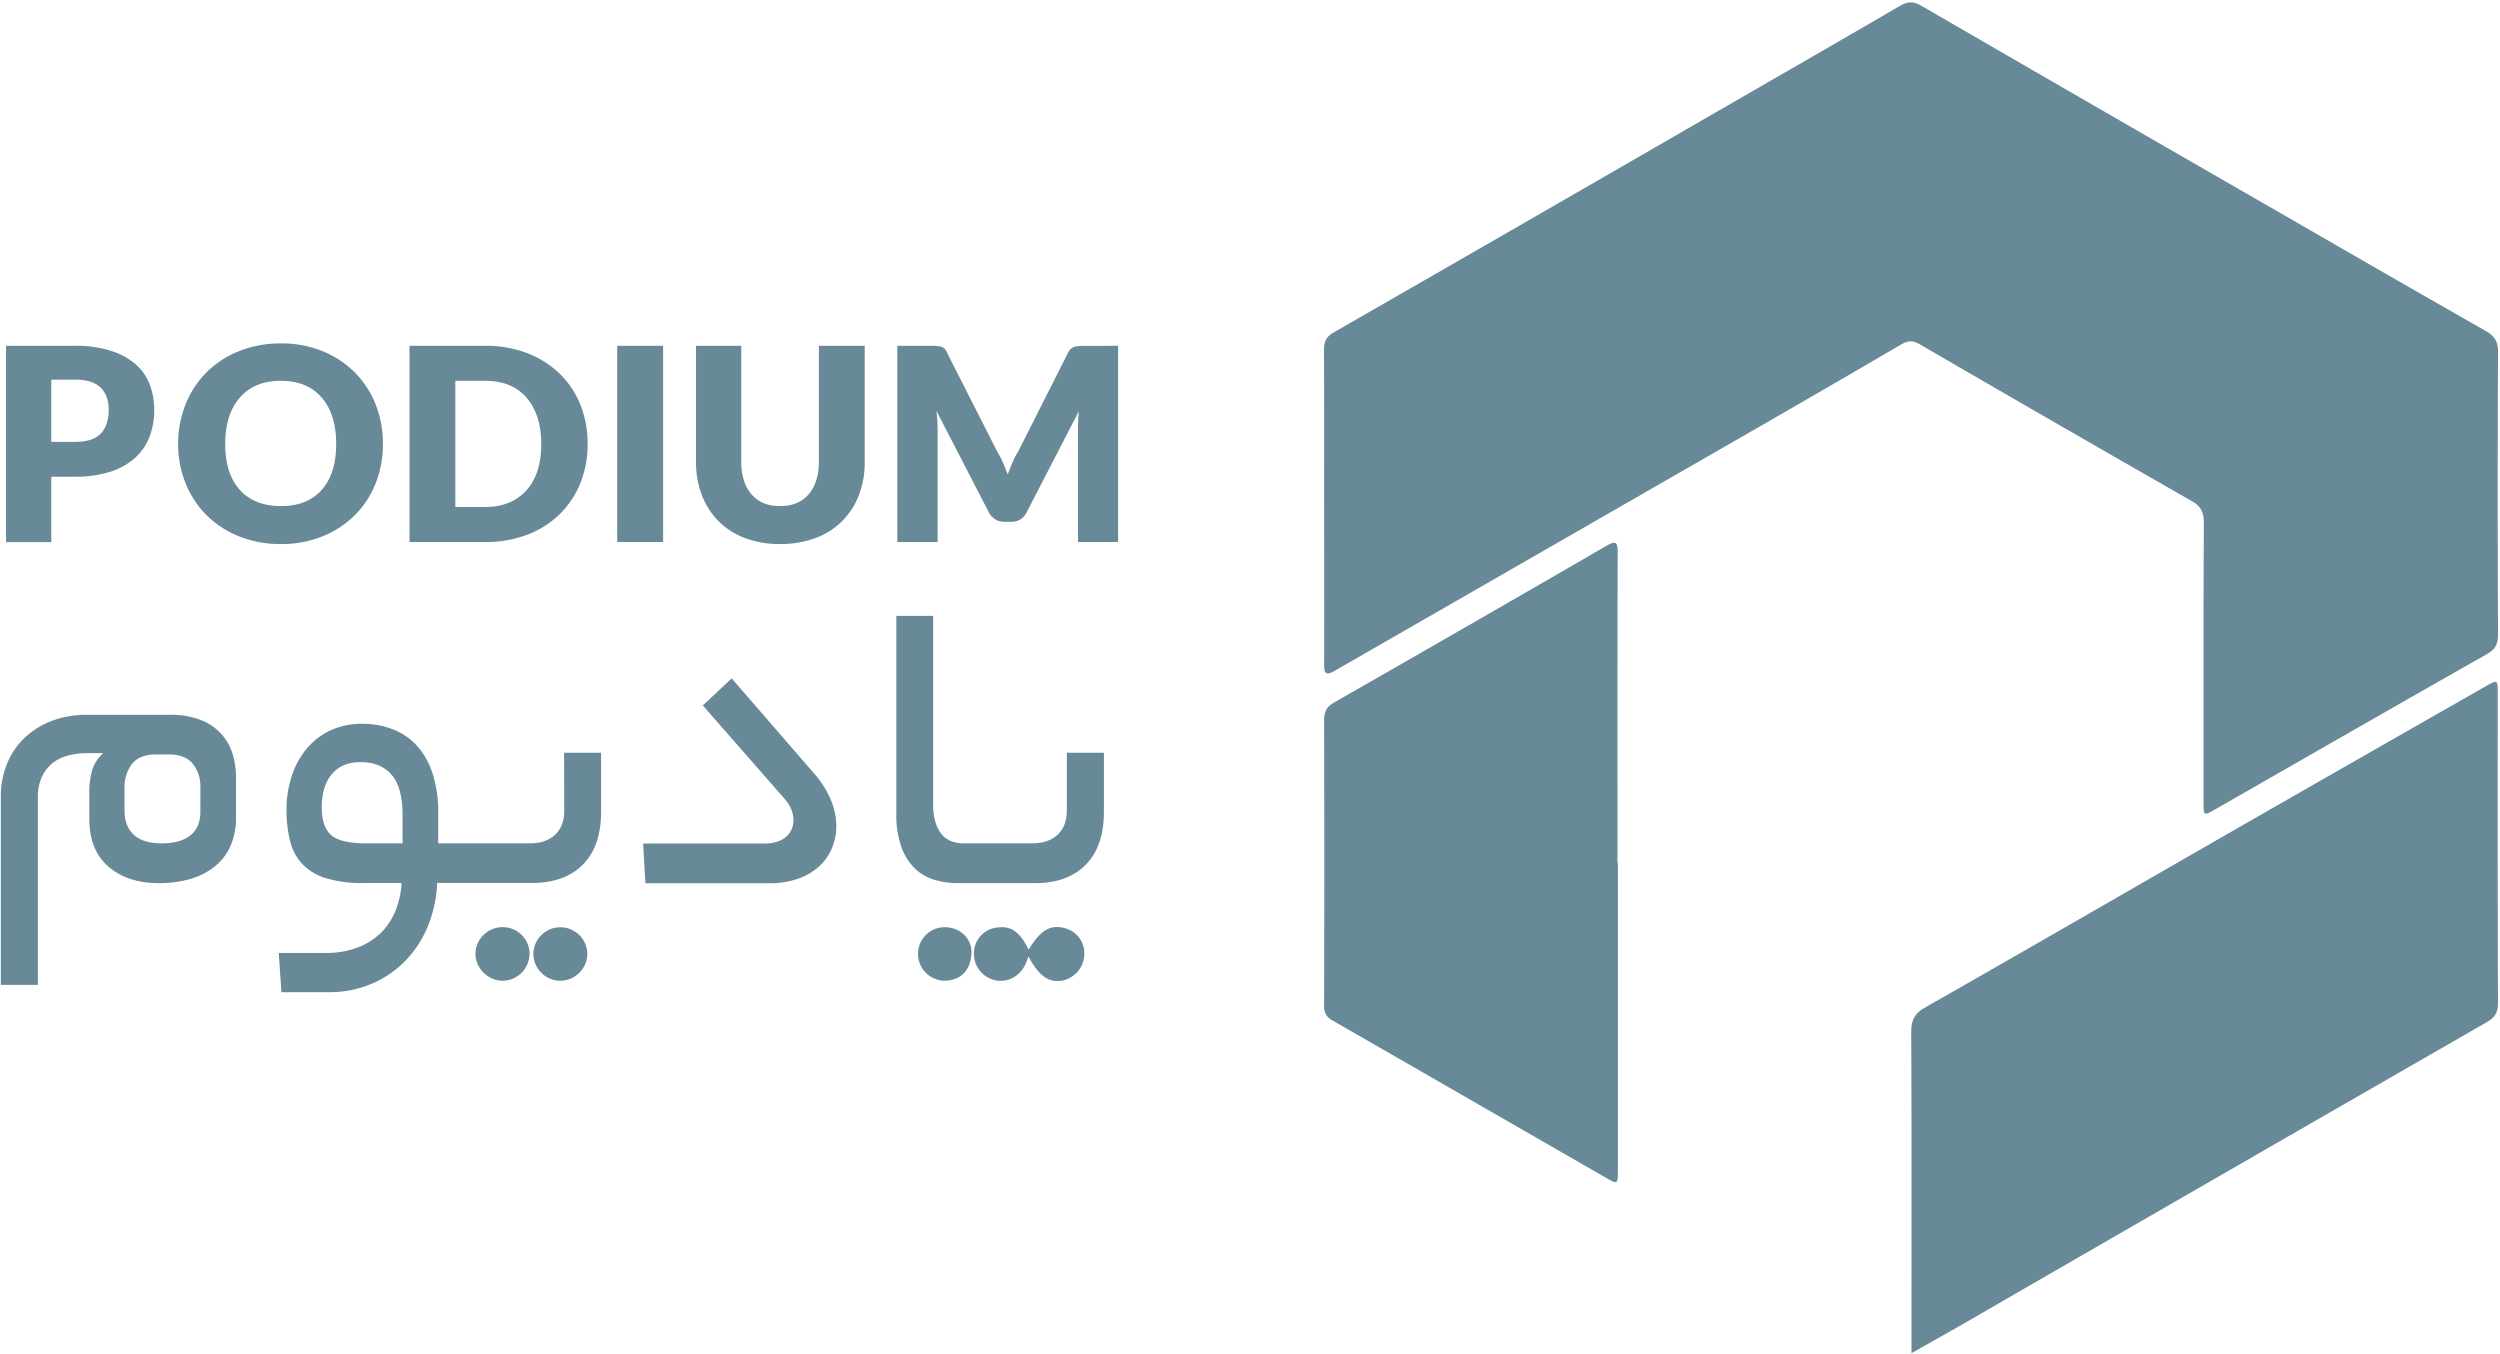
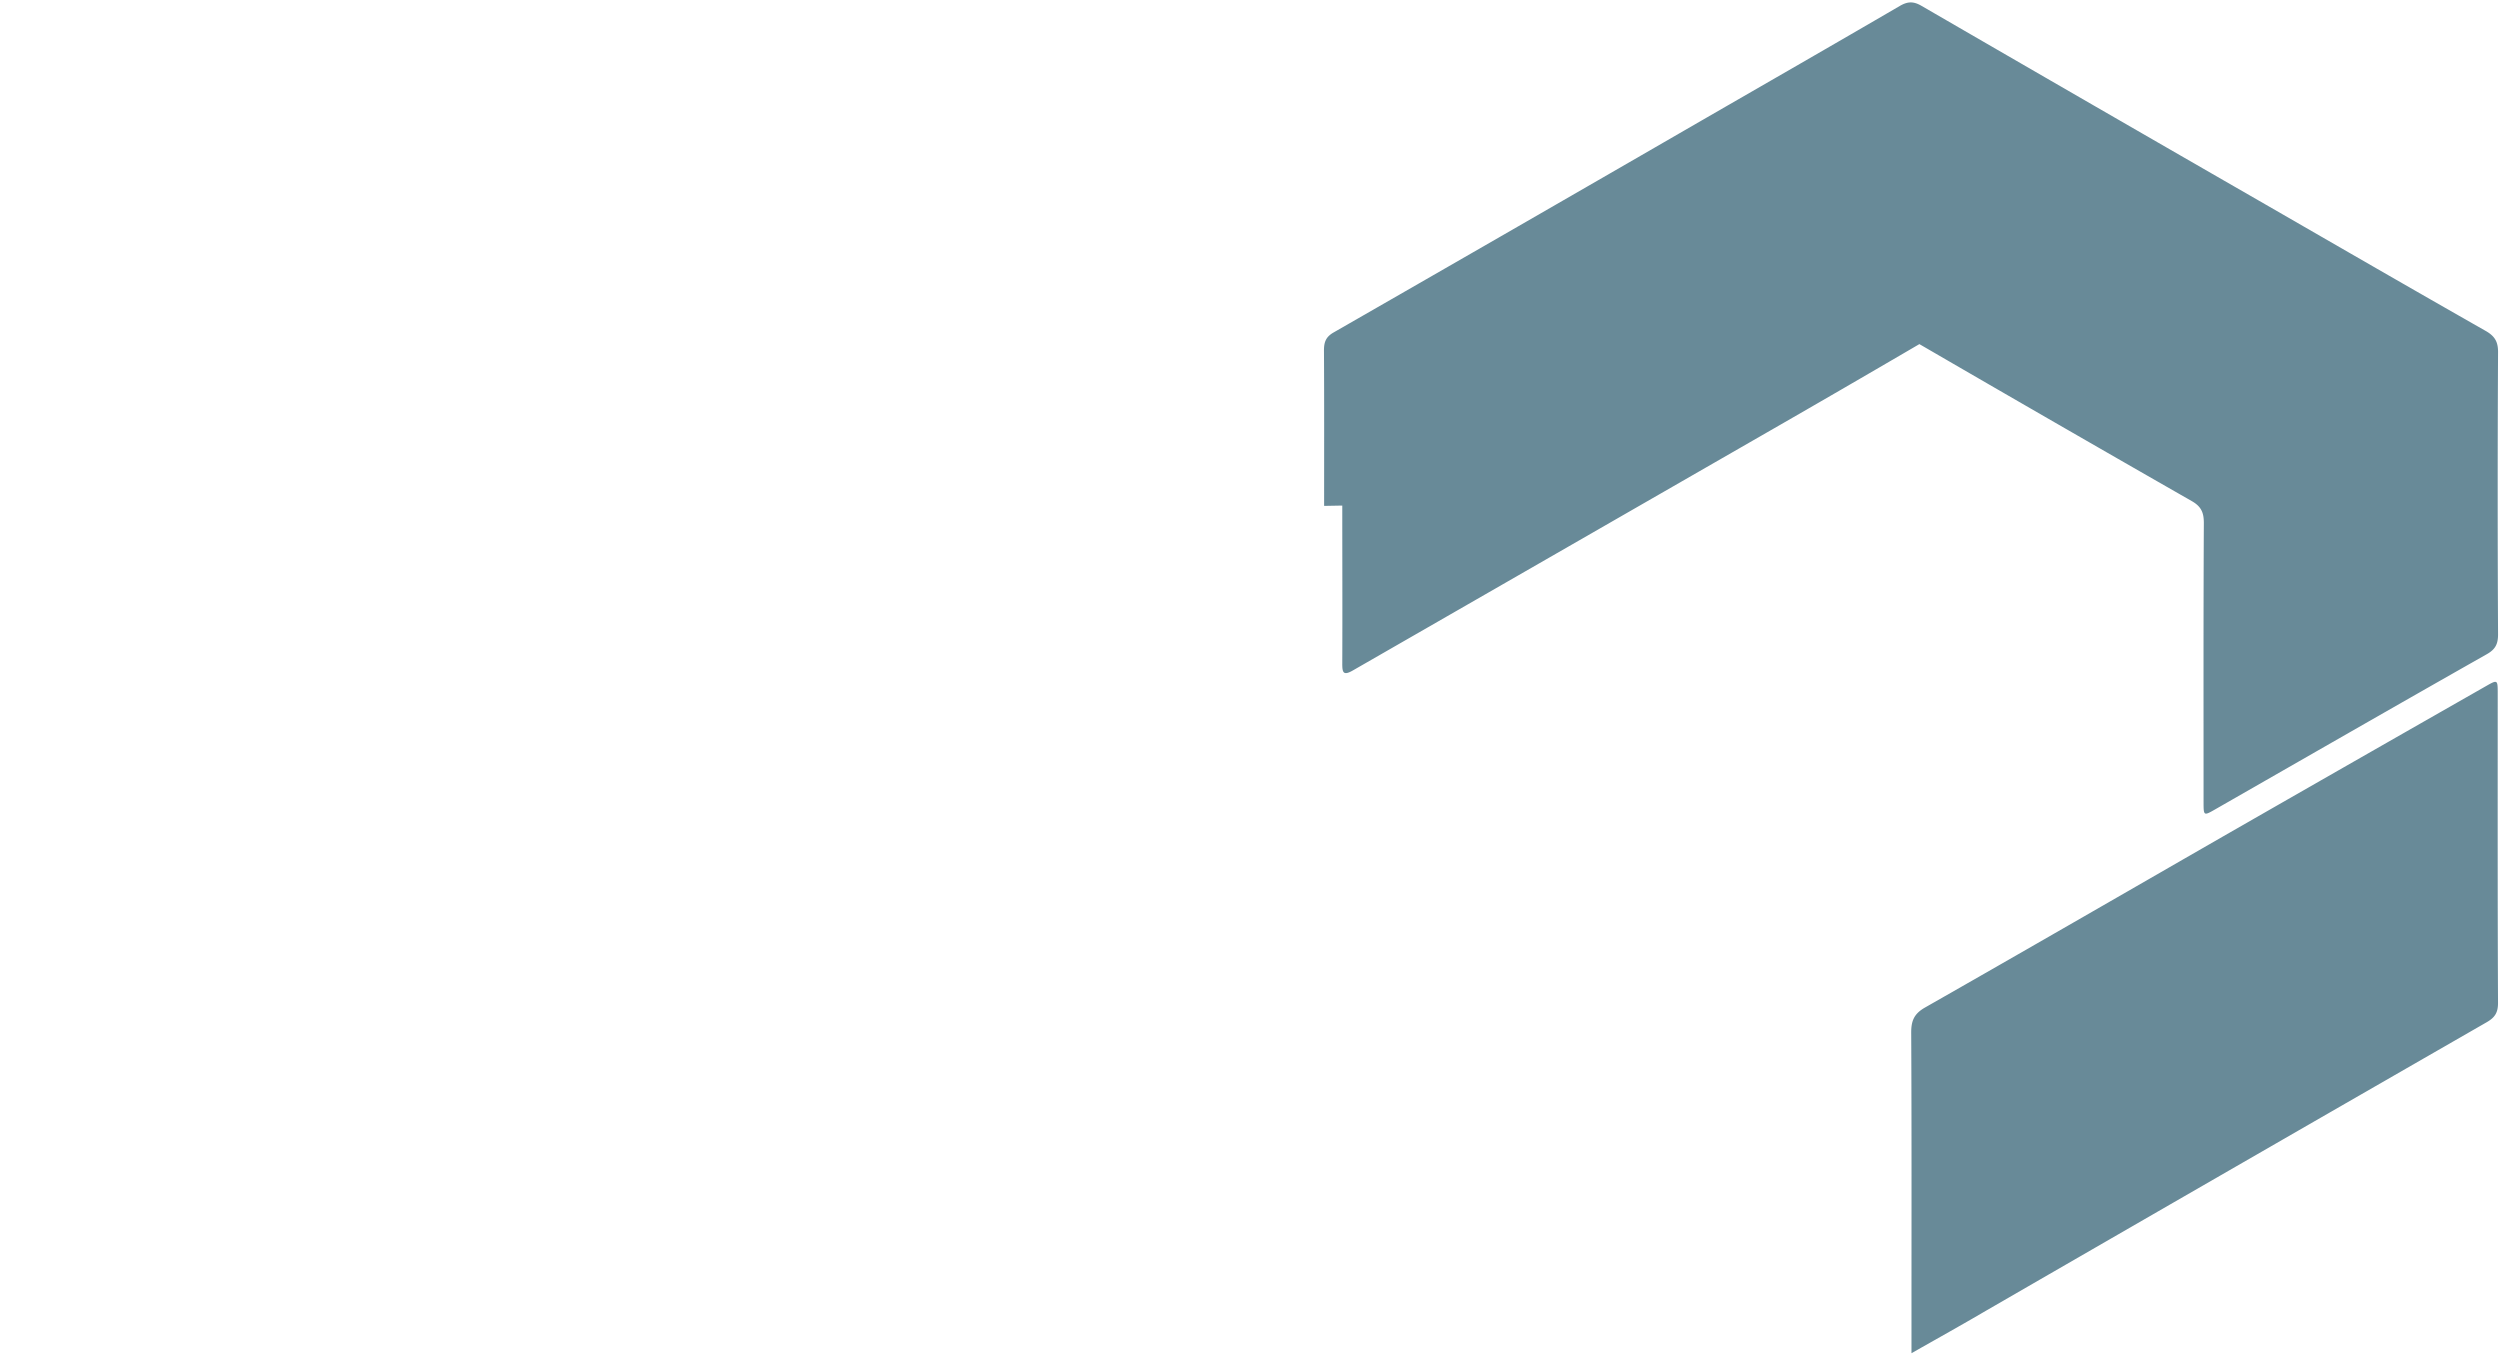
<svg xmlns="http://www.w3.org/2000/svg" viewBox="0 0 997 540">
  <g fill="#688A98" fill-rule="nonzero">
-     <path d="M528.06 201.75c0-20.66.06-41.31-.06-62 0-3.31.74-5.39 3.85-7.17 48.94-28.08 97.833-56.24 146.68-84.48 26.39-15.22 52.8-30.39 79.12-45.73 3.11-1.82 5.43-1.9 8.59-.07A47098.364 47098.364 0 00903.8 81.72c29.13 16.79 58.24 33.62 87.47 50.24 3.65 2.08 5 4.33 4.953 8.57-.19 37.48-.19 74.96 0 112.44 0 3.72-.943 5.92-4.423 7.89-36.25 20.54-72.35 41.29-108.46 61.96-4.49 2.57-4.55 2.53-4.56-2.85 0-37.15-.08-74.3.11-111.45 0-4.19-1.12-6.57-4.79-8.67a18540.221 18540.221 0 01-108.65-62.62c-2.72-1.58-4.64-1.38-7.23.13a9009.363 9009.363 0 01-63.1 36.56c-54.26 31.2-108.527 62.39-162.8 93.57-3.92 2.27-4.26.76-4.25-2.77.09-21 0-42 0-63l-.01.03zM762.3 539.66v-13.59c0-38.14.09-76.28-.11-114.41 0-4.75 1.3-7.46 5.51-9.86 39.56-22.53 79-45.31 118.45-68a51026.776 51026.776 0 01105.2-60.14c4.71-2.69 4.74-2.64 4.74 2.93 0 41.13-.07 82.27.12 123.4 0 3.93-1.32 5.84-4.56 7.7-66.6 38.28-133.16 76.63-199.68 115.05-9.52 5.59-19.2 10.97-29.67 16.92z" />
-     <path d="M645.22 344.14v122.39c0 5.81-.08 5.88-4.8 3.16-36.32-20.907-72.643-41.807-108.97-62.7a5.93 5.93 0 01-3.4-5.88c.113-37.96.113-75.923 0-113.89 0-3.39.95-5.34 4-7.07 36.22-20.7 72.383-41.503 108.49-62.41 3.34-1.92 4.62-2.19 4.6 2.52-.14 41.29-.08 82.59-.08 123.88h.16zM29.96 137.9a45.67 45.67 0 0114.26 2 28 28 0 019.84 5.35 20.35 20.35 0 015.65 8.1 28 28 0 011.8 10.07 29.89 29.89 0 01-1.86 10.71 21.65 21.65 0 01-5.76 8.44 27.19 27.19 0 01-9.84 5.54 44.74 44.74 0 01-14.09 2h-9.51v26.09H2.4v-78.3h27.56zm0 38.31c4.733 0 8.147-1.107 10.24-3.32s3.143-5.377 3.15-9.49c0-3.733-1.067-6.663-3.2-8.79-2.133-2.127-5.53-3.197-10.19-3.21h-9.51v24.81h9.51zM152.7 177.02a42.1 42.1 0 01-2.91 15.78 37.22 37.22 0 01-8.27 12.64 38.84 38.84 0 01-12.87 8.44 43.22 43.22 0 01-16.59 3.08 43.93 43.93 0 01-16.77-3.08 38.7 38.7 0 01-12.93-8.44 37.94 37.94 0 01-8.32-12.64 41.35 41.35 0 01-3-15.78 41.79 41.79 0 013-15.83 37.7 37.7 0 018.32-12.7 38.7 38.7 0 0112.93-8.44 43.93 43.93 0 0116.77-3.09 43.22 43.22 0 0116.59 3.09 38.38 38.38 0 0112.87 8.5 37.82 37.82 0 018.27 12.69 42.17 42.17 0 012.91 15.78zm-18.63 0c0-7.84-1.923-13.99-5.77-18.45-3.847-4.46-9.26-6.693-16.24-6.7-7.067 0-12.54 2.233-16.42 6.7-3.88 4.467-5.82 10.617-5.82 18.45 0 7.92 1.94 14.033 5.82 18.34 3.88 4.307 9.353 6.463 16.42 6.47 6.987 0 12.4-2.157 16.24-6.47 3.84-4.313 5.763-10.427 5.77-18.34zM234.35 177.02a41.27 41.27 0 01-2.91 15.67 36.32 36.32 0 01-8.27 12.4 37.57 37.57 0 01-12.87 8.15 45.86 45.86 0 01-16.71 2.91h-30.27V137.9h30.27a45.66 45.66 0 0116.83 3 38.46 38.46 0 0112.87 8.21 35.69 35.69 0 018.21 12.41 41.62 41.62 0 012.85 15.5zm-18.51 0c0-7.76-1.943-13.893-5.83-18.4-3.887-4.507-9.36-6.757-16.42-6.75h-12v50.31h12c6.827 0 12.243-2.177 16.25-6.53s6.007-10.563 6-18.63zM264.45 216.15h-18.3V137.9h18.3zM311.08 201.83c4.887 0 8.69-1.573 11.41-4.72 2.72-3.147 4.08-7.48 4.08-13V137.9h18.28v46.23a36.4 36.4 0 01-2.33 13.33 29.09 29.09 0 01-17.35 17.12 39.48 39.48 0 01-14.09 2.38 39 39 0 01-14-2.38 29.32 29.32 0 01-10.54-6.76 30.16 30.16 0 01-6.64-10.36 36.61 36.61 0 01-2.33-13.33V137.9h18.05v46.23c0 5.507 1.36 9.84 4.08 13 2.72 3.16 6.513 4.727 11.38 4.7zM445.9 137.9v78.25h-16v-45.07c0-2.167.117-4.533.35-7.1l-20.8 40.29a6.6 6.6 0 01-6.28 3.84h-2.57a6.91 6.91 0 01-6.28-3.84l-20.87-40.41c.16 1.33.27 2.61.35 3.85.08 1.24.12 2.37.12 3.37v45.07h-16.07V137.9h13.85a14.78 14.78 0 013.67.35 3.79 3.79 0 012.27 2.32l20.17 39.76a26.27 26.27 0 012.21 4.25c.62 1.52 1.24 3.053 1.86 4.6.62-1.63 1.25-3.2 1.87-4.71a25.86 25.86 0 012.21-4.25l20-39.6a4.51 4.51 0 012.45-2.32 14 14 0 013.61-.35l13.88-.05zM410.22 378.73c4.85-8 8.85-10.2 14.72-8.5a10.31 10.31 0 017.48 10.52 11 11 0 01-8.13 10.17c-5.54 1.36-9.87-1.38-14.14-9.49-1.1 3.43-2.53 6.12-5.18 7.88a10.25 10.25 0 01-9 1.37 10.77 10.77 0 01-7.54-11.06 10.24 10.24 0 018.6-9.62c5.79-1.07 9.61 1.33 13.19 8.73zM200.67 391.12a11.05 11.05 0 01-11.08-10.55c.01-5.956 4.824-10.787 10.78-10.82 5.795-.085 10.594 4.478 10.8 10.27.157 5.961-4.54 10.926-10.5 11.1zM223.35 391.13a10.8 10.8 0 01-10.63-11 10.76 10.76 0 0121.51.24c-.066 5.962-4.918 10.76-10.88 10.76zM376.82 391.12a10.74 10.74 0 01-10.7-10.86c.044-5.785 4.735-10.458 10.52-10.48 6-.11 11.14 4.42 10.77 10.52-.35 5.86-3.4 10.55-10.59 10.82zM88.27 292.71a22 22 0 00-8.19-5.58 32.78 32.78 0 00-12.42-2.07H35.08a39.1 39.1 0 00-15.12 2.7 32.25 32.25 0 00-10.8 7.11 29.77 29.77 0 00-6.57 10.26 33.563 33.563 0 00-2.25 12.15v75.48H15.1v-74.94c0-5.28 1.65-9.51 4.95-12.69 3.3-3.18 8.37-4.77 15.21-4.77h5.94a14.62 14.62 0 00-4.41 6.66 31.34 31.34 0 00-1.17 9.18v10.26c0 8.4 2.55 14.79 7.65 19.17 5.1 4.38 11.79 6.57 20.07 6.57a45.47 45.47 0 0012.06-1.53 28.21 28.21 0 009.81-4.77 22 22 0 006.57-8.19 27.37 27.37 0 002.34-11.79v-15.84a32.4 32.4 0 00-1.35-9.36 20.8 20.8 0 00-4.5-8.01zm-8.37 31c0 4.2-1.333 7.35-4 9.45-2.667 2.1-6.433 3.157-11.3 3.17-5.04 0-8.79-1.14-11.25-3.42-2.46-2.28-3.69-5.52-3.69-9.72v-9a15 15 0 013-9.54c2-2.52 5.21-3.78 9.63-3.78h5c4.44 0 7.65 1.26 9.63 3.78a14.13 14.13 0 013 9l-.02 10.06zM225.02 323.22c0 4.2-1.23 7.44-3.69 9.72-2.46 2.28-5.85 3.41-10.17 3.39h-36.4v-11.85a49.71 49.71 0 00-2.43-16.56 29.83 29.83 0 00-6.57-11.07 25.36 25.36 0 00-9.63-6.21 33.43 33.43 0 00-11.43-2 29.62 29.62 0 00-13.23 2.79 27.66 27.66 0 00-9.45 7.47 33.17 33.17 0 00-5.76 10.89 42.7 42.7 0 00-2 13 51.73 51.73 0 001.35 12.33 21 21 0 004.77 9.27 21.46 21.46 0 009.36 5.76 48.62 48.62 0 0015.12 2h15.3c-.21 3.7-1 7.345-2.34 10.8a26.3 26.3 0 01-5.67 8.82 26.84 26.84 0 01-9.27 6 34.49 34.49 0 01-13 2.25h-18.72l1.08 15.66h18.72a43.07 43.07 0 0017.64-3.51 41.15 41.15 0 0013.5-9.45 43.5 43.5 0 008.73-13.86 50.64 50.64 0 003.51-16.74h37.84c8.667 0 15.417-2.43 20.25-7.29 4.833-4.86 7.263-11.86 7.29-21v-23.65h-14.76l.06 23.04zm-64.48 13.11h-14.22c-7.08 0-11.85-1.11-14.31-3.33-2.46-2.22-3.69-5.91-3.69-11.07 0-5.64 1.35-10.05 4.05-13.23 2.7-3.18 6.51-4.77 11.43-4.77 5.28 0 9.39 1.667 12.33 5 2.94 3.333 4.41 8.763 4.41 16.29v11.11zM324.56 308.33l-32.76-37.8-11.52 10.8 32 36.54c2.76 3 4.14 6.06 4.14 9.18a8.46 8.46 0 01-3.06 6.75c-2 1.74-5 2.61-8.82 2.61h-48.06l.9 15.84h49.32a34.14 34.14 0 0011.52-1.8 24.43 24.43 0 008.37-4.86 21.1 21.1 0 005.13-7.2 22.525 22.525 0 001.801-9 27.398 27.398 0 00-2.161-10.35 39 39 0 00-6.8-10.71zM425.45 300.18v23c0 4.2-1.23 7.44-3.69 9.72-2.46 2.28-5.85 3.423-10.17 3.43h-27c-4.32 0-7.47-1.38-9.45-4.14-1.98-2.76-2.98-6.427-3-11V245.6h-14.69v78.88a38 38 0 002 13.23 22.72 22.72 0 005.31 8.55 18.81 18.81 0 007.83 4.59c3.037.906 6.19 1.36 9.36 1.35h30.75c8.667 0 15.417-2.43 20.25-7.29 4.833-4.86 7.263-11.86 7.29-21v-23.73h-14.79z" />
+     <path d="M528.06 201.75c0-20.66.06-41.31-.06-62 0-3.31.74-5.39 3.85-7.17 48.94-28.08 97.833-56.24 146.68-84.48 26.39-15.22 52.8-30.39 79.12-45.73 3.11-1.82 5.43-1.9 8.59-.07A47098.364 47098.364 0 00903.8 81.72c29.13 16.79 58.24 33.62 87.47 50.24 3.65 2.08 5 4.33 4.953 8.57-.19 37.48-.19 74.96 0 112.44 0 3.72-.943 5.92-4.423 7.89-36.25 20.54-72.35 41.29-108.46 61.96-4.49 2.57-4.55 2.53-4.56-2.85 0-37.15-.08-74.3.11-111.45 0-4.19-1.12-6.57-4.79-8.67a18540.221 18540.221 0 01-108.65-62.62a9009.363 9009.363 0 01-63.1 36.56c-54.26 31.2-108.527 62.39-162.8 93.57-3.92 2.27-4.26.76-4.25-2.77.09-21 0-42 0-63l-.01.03zM762.3 539.66v-13.59c0-38.14.09-76.28-.11-114.41 0-4.75 1.3-7.46 5.51-9.86 39.56-22.53 79-45.31 118.45-68a51026.776 51026.776 0 01105.2-60.14c4.71-2.69 4.74-2.64 4.74 2.93 0 41.13-.07 82.27.12 123.4 0 3.93-1.32 5.84-4.56 7.7-66.6 38.28-133.16 76.63-199.68 115.05-9.52 5.59-19.2 10.97-29.67 16.92z" />
  </g>
</svg>